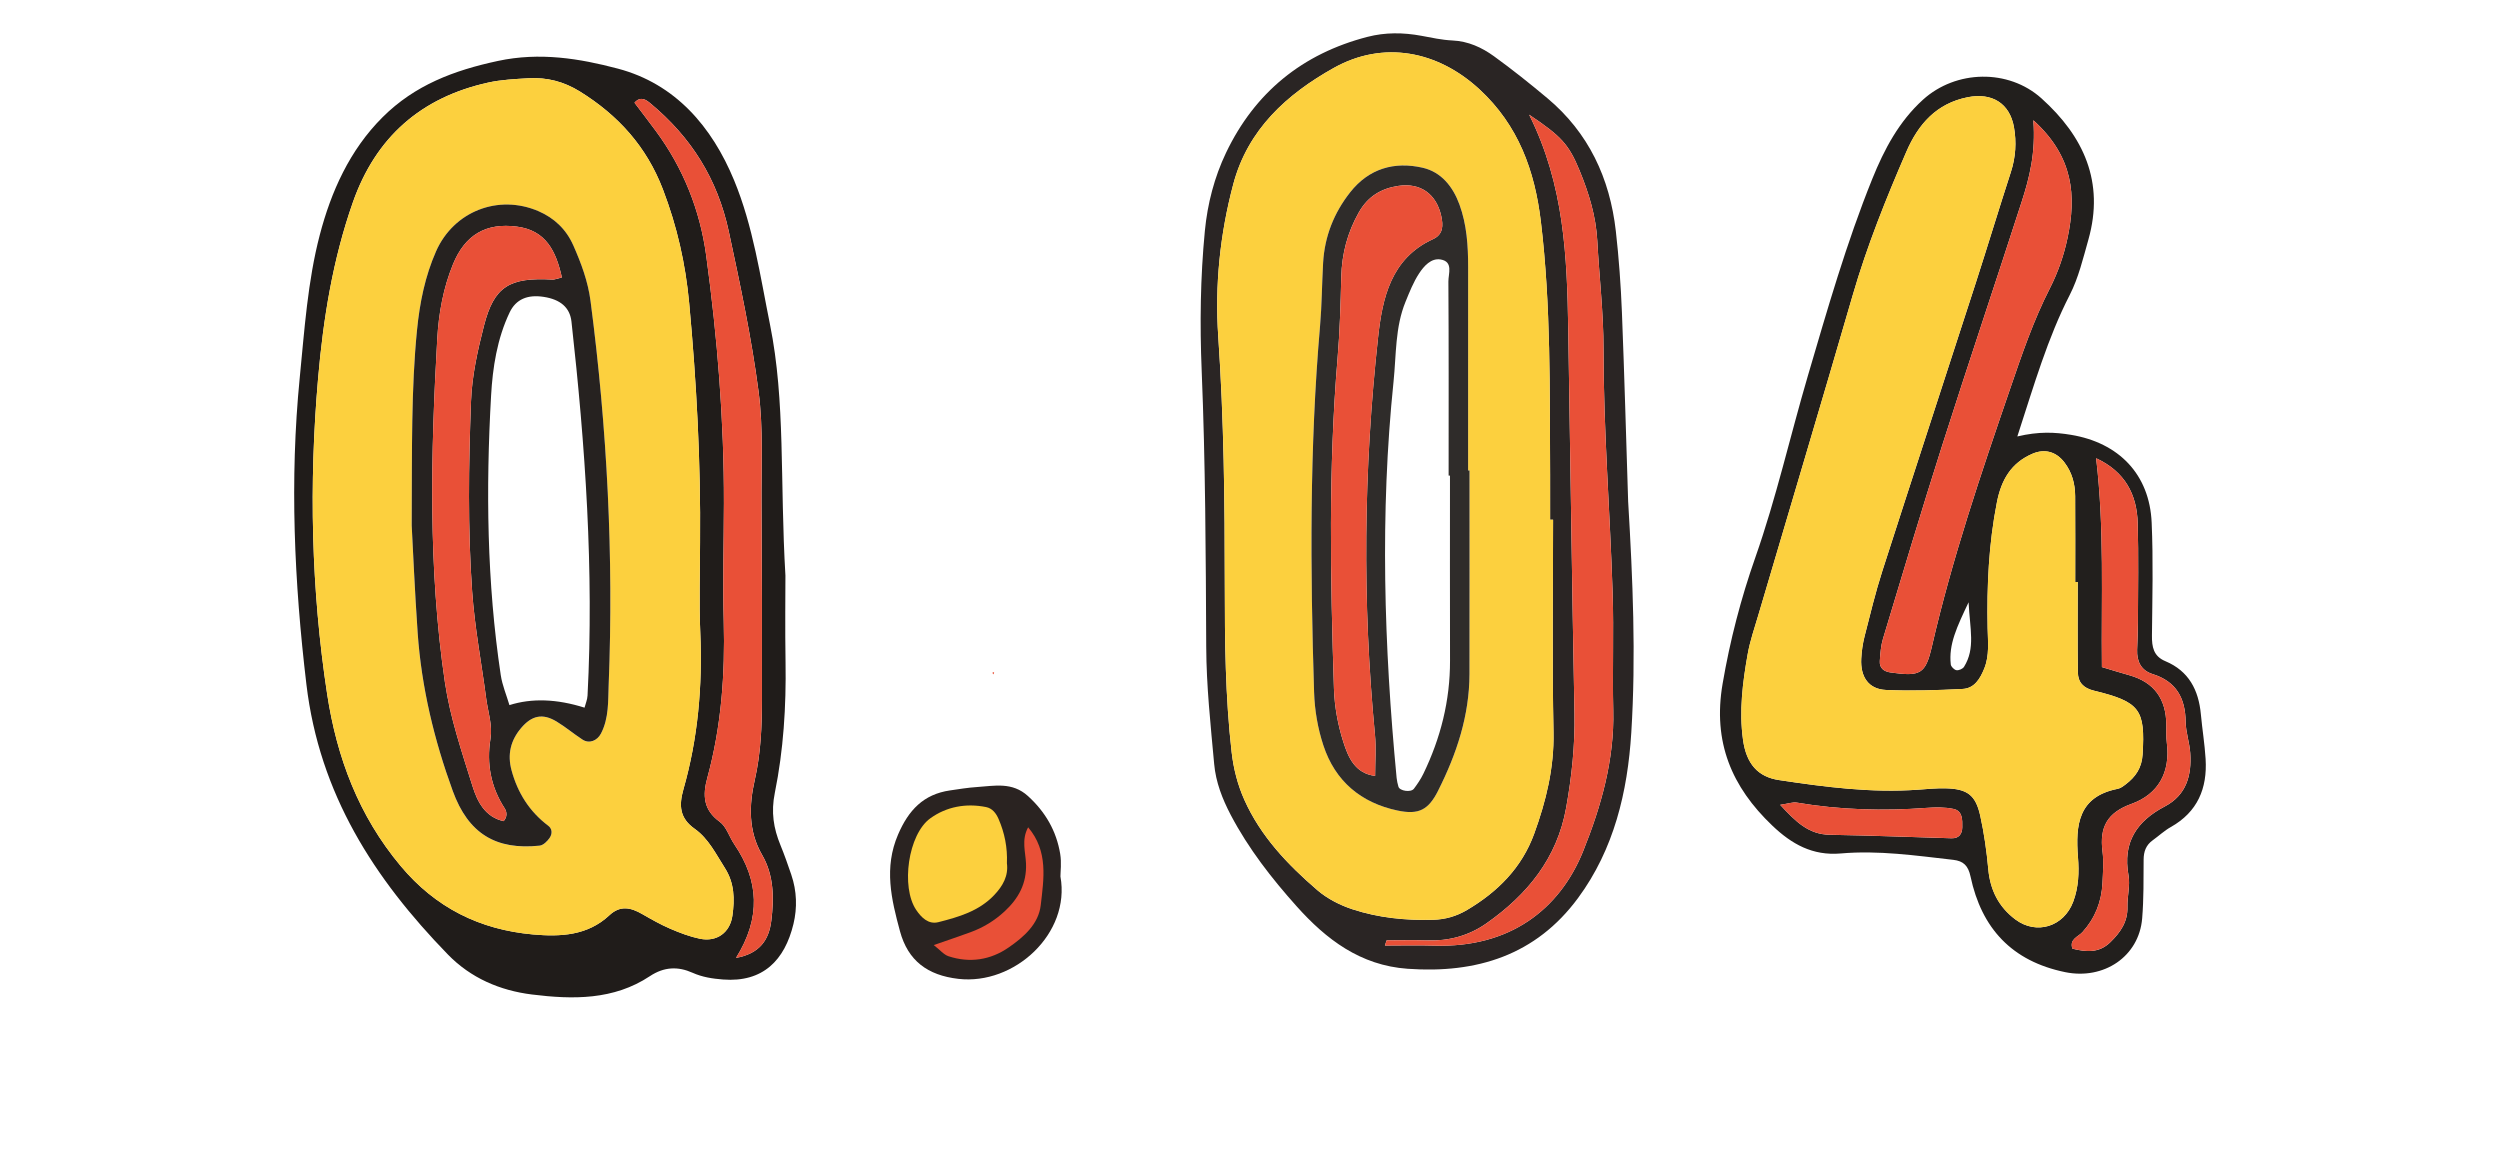
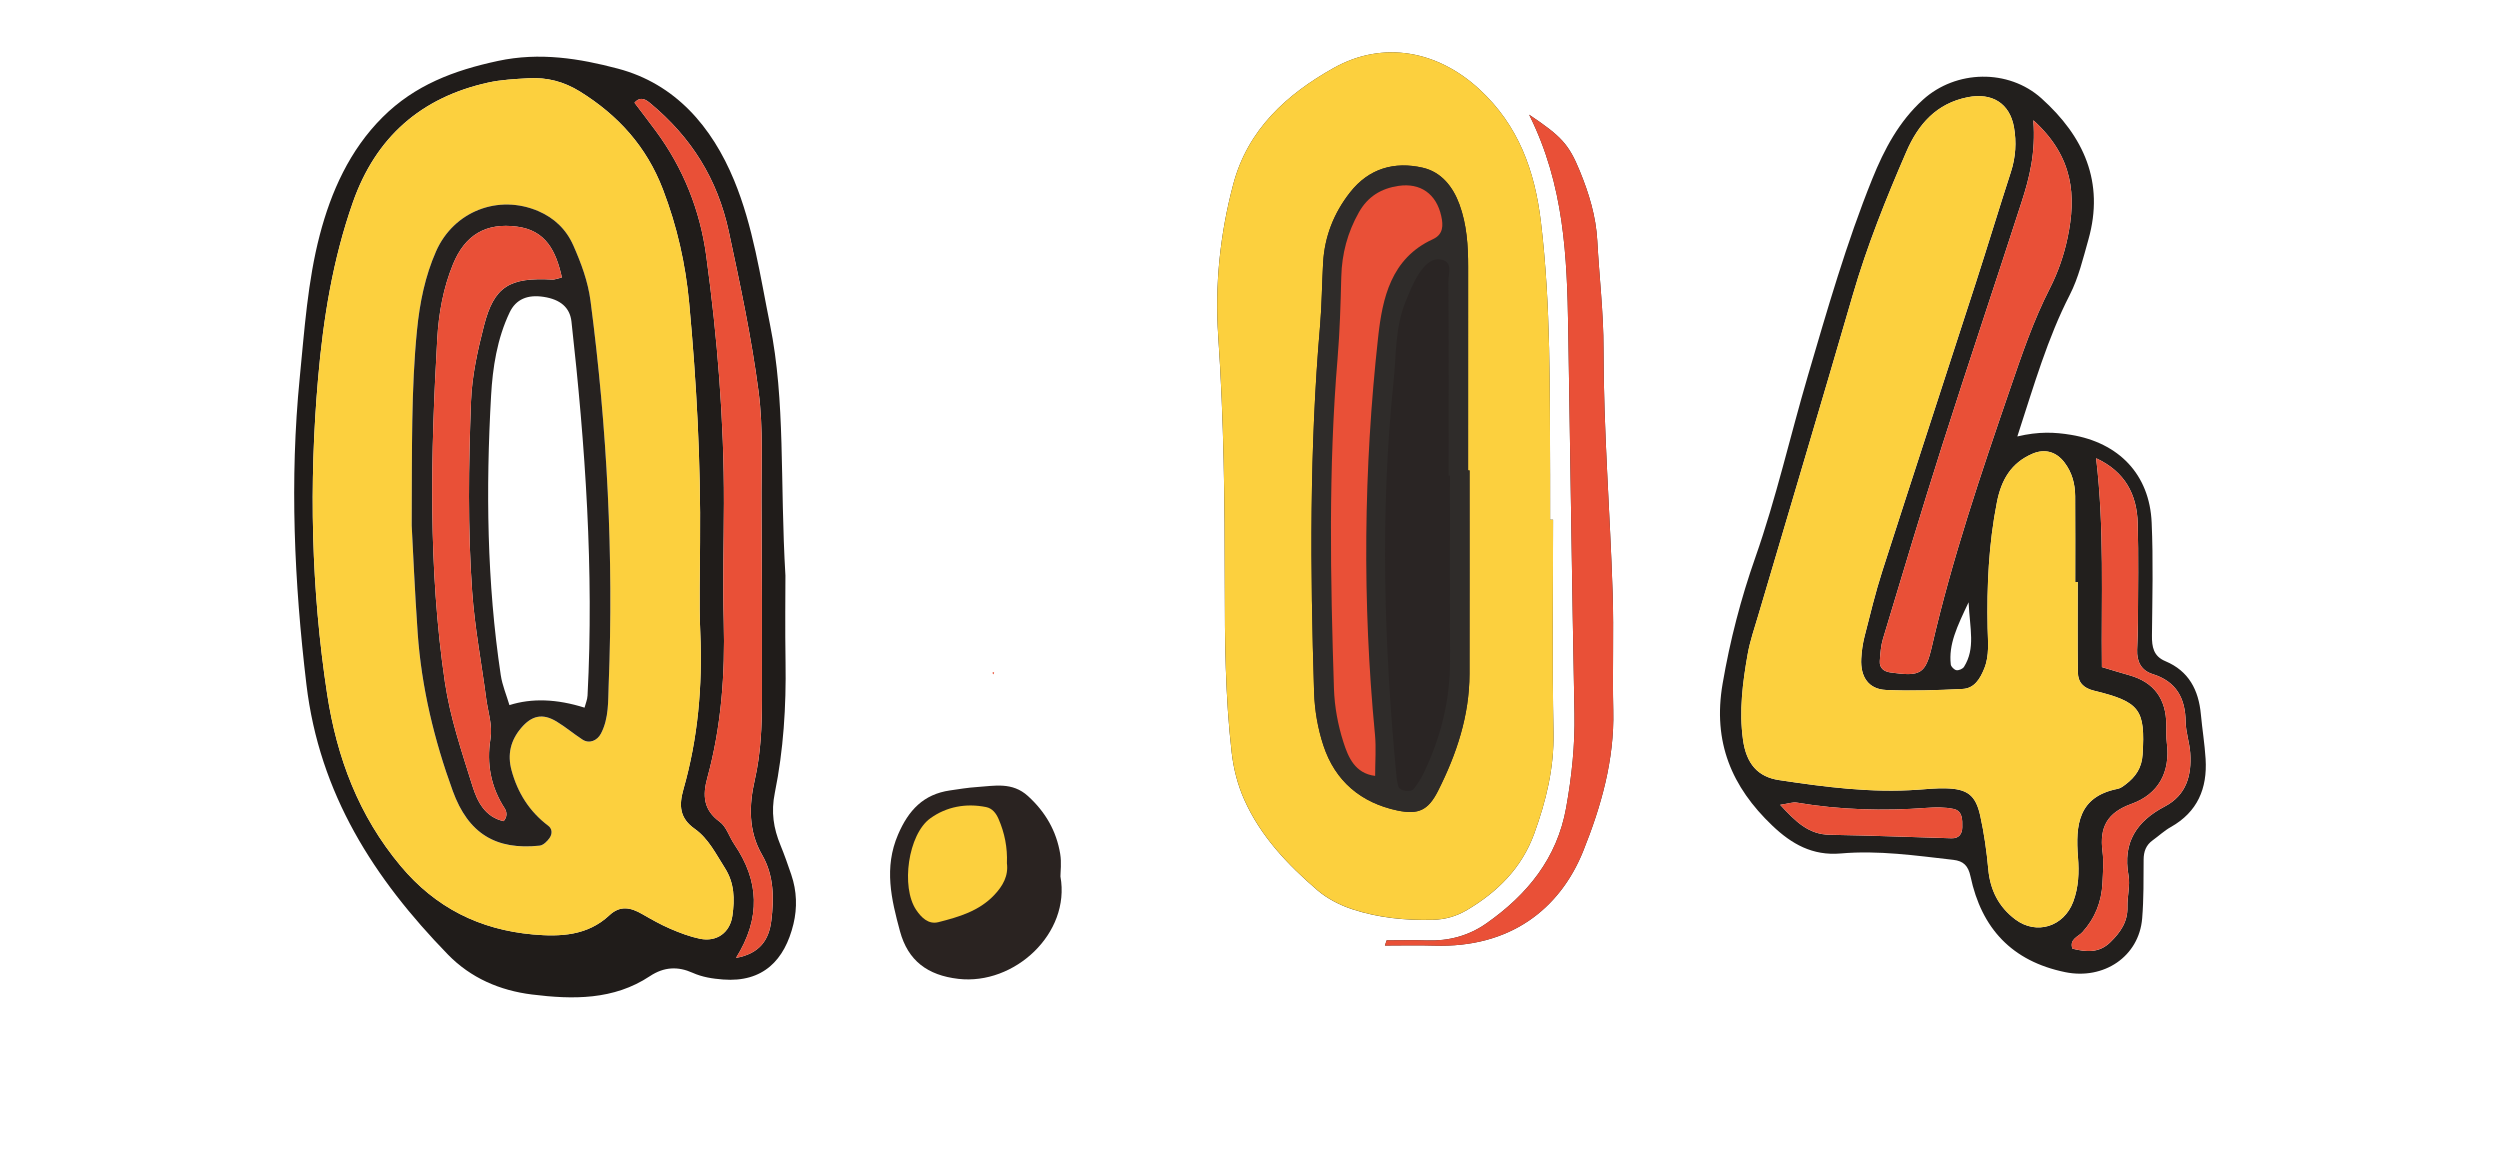
<svg xmlns="http://www.w3.org/2000/svg" id="img" viewBox="0 0 150 70">
  <defs>
    <style>
      .cls-1 {
        fill: #e95037;
      }

      .cls-2 {
        fill: #fcd03e;
      }

      .cls-3 {
        fill: #221f1d;
      }

      .cls-4 {
        fill: #201c1a;
      }

      .cls-5 {
        fill: #2a2321;
      }

      .cls-6 {
        fill: #2a2524;
      }

      .cls-7 {
        fill: #2f2c2a;
      }

      .cls-8 {
        fill: #262220;
      }
    </style>
  </defs>
  <g>
    <path class="cls-5" d="M63.627,52.593c.615,3.411-2.761,6.53-6.13,6.138-1.843-.214-3.019-1.088-3.498-2.856-.52-1.92-.973-3.808-.114-5.805,.629-1.462,1.524-2.414,3.115-2.645,.534-.077,1.068-.167,1.606-.202,1.063-.07,2.127-.321,3.074,.542,1.05,.957,1.704,2.094,1.932,3.468,.088,.527,.014,1.08,.014,1.36Z" />
    <polygon class="cls-1" points="59.532 40.373 59.648 40.316 59.623 40.464 59.532 40.373" />
    <path class="cls-2" d="M60.414,51.787c.102,.767-.245,1.372-.762,1.918-.913,.964-2.13,1.315-3.349,1.625-.602,.153-1.03-.286-1.334-.738-.923-1.371-.484-4.531,.849-5.492,.97-.7,2.14-.918,3.346-.676,.381,.076,.603,.377,.75,.714,.364,.838,.54,1.716,.501,2.651Z" />
-     <path class="cls-1" d="M56.026,56.705c.84-.293,1.517-.522,2.188-.766,.772-.28,1.459-.696,2.066-1.26,.837-.778,1.326-1.669,1.281-2.863-.026-.692-.288-1.416,.127-2.178,1.221,1.437,.937,3.094,.757,4.67-.13,1.136-1.013,1.907-1.914,2.532-1.097,.762-2.336,.955-3.619,.535-.286-.094-.511-.378-.886-.67Z" />
  </g>
  <g>
    <path class="cls-4" d="M47.48,52.489c-.204-.597-.412-1.194-.651-1.777-.417-1.017-.574-1.984-.34-3.138,.521-2.568,.686-5.192,.644-7.824-.034-2.079-.007-4.159-.007-5.213-.337-5.71,.011-10.428-.927-15.072-.589-2.916-1.011-5.885-2.153-8.648-1.332-3.223-3.528-5.787-6.971-6.699-2.3-.609-4.687-1.001-7.195-.463-2.643,.567-4.986,1.447-6.92,3.373-1.987,1.978-3.099,4.49-3.773,7.067-.726,2.773-.919,5.699-1.203,8.573-.607,6.141-.33,12.247,.4,18.389,.781,6.578,4.059,11.655,8.49,16.213,1.371,1.41,3.119,2.16,5.045,2.4,2.449,.305,4.9,.342,7.073-1.1,.856-.568,1.69-.594,2.56-.205,.594,.265,1.193,.355,1.832,.405,2.393,.186,3.699-1.156,4.224-3.334,.232-.965,.203-1.977-.128-2.943Zm-3.536,2.454c-.144,1.013-.939,1.589-1.948,1.381-.613-.126-1.212-.355-1.789-.604-.578-.249-1.129-.563-1.675-.877-.682-.393-1.315-.54-1.974,.076-1.308,1.225-2.948,1.295-4.586,1.147-3.188-.289-5.835-1.598-7.934-4.109-2.521-3.016-3.828-6.5-4.41-10.314-.959-6.286-1.093-12.605-.544-18.929,.311-3.59,.883-7.146,2.088-10.575,1.375-3.912,4.089-6.29,8.11-7.182,.788-.175,1.612-.213,2.422-.261,1.108-.065,2.129,.199,3.091,.796,2.297,1.427,3.994,3.298,4.979,5.87,.849,2.216,1.358,4.467,1.577,6.824,.443,4.776,.699,9.555,.652,14.351,0,1.808-.063,3.62,.014,5.425,.136,3.188-.136,6.324-1.011,9.393-.278,.975-.231,1.735,.672,2.372,.828,.584,1.27,1.502,1.807,2.341,.586,.916,.6,1.879,.459,2.874Zm2.334,.311c-.14,1.149-.707,1.966-2.117,2.22,1.504-2.4,1.386-4.632-.102-6.816-.305-.448-.472-1.058-.878-1.353-.987-.717-1.027-1.591-.744-2.625,.845-3.082,1.072-6.225,.987-9.411-.063-2.353,.005-4.709,.011-7.064,.011-4.988-.391-9.952-1.065-14.886-.37-2.708-1.375-5.237-3.024-7.465-.421-.569-.853-1.131-1.276-1.691,.371-.419,.699-.172,.954,.039,2.443,2.028,4.025,4.524,4.707,7.698,.684,3.182,1.361,6.367,1.784,9.585,.293,2.231,.161,4.521,.177,6.784,.028,3.894,.034,7.789,.028,11.684-.003,1.628-.067,3.241-.434,4.853-.343,1.504-.393,3.05,.44,4.485,.718,1.237,.721,2.602,.554,3.963Z" />
    <path class="cls-2" d="M41.679,49.728c-.903-.636-.95-1.397-.672-2.372,.875-3.068,1.147-6.205,1.011-9.393-.077-1.805-.014-3.616-.014-5.425,.046-4.796-.209-9.576-.652-14.351-.219-2.358-.728-4.608-1.577-6.824-.985-2.572-2.683-4.443-4.979-5.87-.962-.598-1.983-.861-3.091-.796-.81,.048-1.634,.086-2.422,.261-4.021,.892-6.734,3.27-8.11,7.182-1.205,3.428-1.777,6.985-2.088,10.575-.548,6.324-.415,12.643,.544,18.929,.582,3.814,1.889,7.297,4.41,10.314,2.099,2.511,4.745,3.821,7.934,4.109,1.638,.148,3.278,.078,4.586-1.147,.658-.617,1.291-.469,1.974-.076,.546,.315,1.098,.628,1.675,.877,.577,.248,1.176,.478,1.789,.604,1.009,.207,1.804-.368,1.948-1.381,.141-.995,.127-1.958-.459-2.874-.537-.839-.979-1.758-1.807-2.341Zm-5.159-8.645c-.038,.978,.021,1.998-.459,2.926-.225,.434-.703,.636-1.11,.371-.529-.344-1.015-.756-1.554-1.083-.848-.515-1.498-.363-2.134,.391-.635,.752-.826,1.59-.572,2.531,.365,1.351,1.073,2.476,2.199,3.326,.269,.203,.239,.504,.093,.722-.139,.207-.386,.452-.607,.475-2.626,.276-4.279-.724-5.21-3.278-1.117-3.064-1.879-6.225-2.107-9.489-.176-2.527-.283-5.059-.358-6.439,.021-4.681-.03-8.208,.319-11.73,.162-1.641,.485-3.231,1.141-4.721,1.063-2.412,3.751-3.447,6.149-2.41,.927,.401,1.657,1.074,2.082,2.041,.475,1.079,.883,2.164,1.038,3.349,1,7.644,1.392,15.317,1.089,23.02Z" />
    <path class="cls-1" d="M45.284,46.806c.367-1.612,.432-3.225,.434-4.853,.006-3.894,0-7.789-.028-11.684-.016-2.264,.116-4.553-.177-6.784-.422-3.217-1.1-6.403-1.784-9.585-.682-3.175-2.264-5.67-4.707-7.698-.255-.212-.584-.459-.954-.039,.423,.56,.855,1.122,1.276,1.691,1.649,2.228,2.654,4.757,3.024,7.465,.674,4.934,1.076,9.898,1.065,14.886-.005,2.355-.073,4.711-.011,7.064,.085,3.187-.142,6.329-.987,9.411-.283,1.034-.243,1.908,.744,2.625,.406,.295,.573,.906,.878,1.353,1.488,2.184,1.606,4.416,.102,6.816,1.411-.254,1.977-1.071,2.117-2.22,.166-1.362,.164-2.726-.554-3.963-.833-1.435-.783-2.98-.44-4.485Z" />
    <path class="cls-8" d="M34.393,14.713c-.426-.967-1.155-1.64-2.082-2.041-2.398-1.036-5.086-.001-6.149,2.41-.657,1.49-.979,3.08-1.141,4.721-.349,3.522-.298,7.049-.319,11.73,.075,1.381,.182,3.913,.358,6.439,.228,3.264,.99,6.425,2.107,9.489,.931,2.555,2.584,3.554,5.21,3.278,.221-.023,.469-.268,.607-.475,.145-.217,.175-.519-.093-.722-1.126-.85-1.834-1.975-2.199-3.326-.254-.941-.063-1.779,.572-2.531,.637-.753,1.286-.905,2.134-.391,.539,.327,1.025,.739,1.554,1.083,.408,.265,.886,.063,1.11-.371,.479-.928,.42-1.948,.459-2.926,.303-7.703-.089-15.376-1.089-23.02-.155-1.185-.563-2.27-1.038-3.349Zm-4.175,34.556c-1.102-.242-1.573-1.158-1.857-2.067-.644-2.063-1.353-4.141-1.667-6.267-1.01-6.835-.849-13.715-.46-20.591,.087-1.542,.36-3.057,.948-4.493,.723-1.764,1.98-2.497,3.836-2.253,1.732,.227,2.341,1.452,2.696,3.05-.372,.09-.461,.134-.547,.129-2.599-.148-3.523,.402-4.13,2.775-.378,1.479-.717,2.982-.775,4.533-.144,3.803-.2,7.607,.068,11.402,.152,2.155,.563,4.292,.845,6.439,.105,.801,.387,1.575,.253,2.413-.236,1.483,.02,2.878,.849,4.157,.143,.221,.174,.507-.058,.775Zm5.033-7.525c-.012,.24-.117,.475-.179,.716q-2.498-.79-4.506-.153c-.177-.6-.428-1.187-.52-1.798-.835-5.564-.896-11.165-.581-16.765,.095-1.692,.362-3.421,1.112-4.996,.381-.8,1.084-1.086,2.05-.935,.986,.153,1.565,.627,1.661,1.482,.831,7.46,1.354,14.935,.964,22.448Z" />
    <path class="cls-1" d="M29.427,44.337c.134-.838-.148-1.612-.253-2.413-.282-2.147-.693-4.283-.845-6.439-.268-3.794-.212-7.599-.068-11.402,.059-1.551,.397-3.054,.775-4.533,.606-2.373,1.53-2.923,4.13-2.775,.086,.005,.175-.039,.547-.129-.354-1.597-.964-2.822-2.696-3.05-1.856-.243-3.113,.49-3.836,2.253-.588,1.436-.861,2.95-.948,4.493-.389,6.876-.55,13.756,.46,20.591,.314,2.126,1.022,4.204,1.667,6.267,.284,.909,.755,1.826,1.857,2.067,.232-.268,.201-.554,.058-.775-.829-1.279-1.085-2.674-.849-4.157Z" />
  </g>
  <g>
-     <path class="cls-6" d="M97.69,30.127c-.122-3.797-.224-7.595-.375-11.392-.065-1.625-.182-3.252-.365-4.868-.359-3.172-1.631-5.904-4.118-7.984-1.038-.869-2.099-1.716-3.195-2.509-.731-.529-1.546-.903-2.494-.946-.626-.028-1.248-.168-1.868-.282-1.081-.199-2.157-.211-3.225,.065-3.904,1.009-6.764,3.339-8.491,6.961-.695,1.459-1.109,3.039-1.268,4.686-.27,2.797-.306,5.578-.19,8.393,.226,5.514,.246,11.038,.272,16.558,.011,2.36,.264,4.693,.477,7.032,.099,1.088,.486,2.088,.999,3.065,1.06,2.015,2.45,3.796,3.948,5.471,1.77,1.979,3.816,3.548,6.663,3.75,4.145,.295,7.688-.809,10.223-4.246,2.16-2.929,2.973-6.373,3.194-9.918,.288-4.609,.088-9.228-.186-13.838Zm-18.658,23.276c-1.777-1.528-3.392-3.226-4.367-5.403-.404-.902-.651-1.856-.767-2.866-.383-3.335-.411-6.68-.411-10.026,0-4.978-.053-9.95-.393-14.922-.21-3.072,.106-6.138,.901-9.131,.877-3.301,3.225-5.409,6.037-6.981,2.969-1.659,6.234-1.03,8.745,1.296,2.325,2.152,3.307,4.862,3.675,7.923,.608,5.047,.525,10.112,.555,15.176,.005,.905,.001,1.81,.001,2.716,.059,0,.118,0,.177,0,0,4.253-.059,8.508,.025,12.76,.042,2.133-.446,4.119-1.158,6.077-.743,2.042-2.189,3.489-4.032,4.578-.636,.376-1.3,.568-2.05,.589-1.644,.045-3.264-.121-4.818-.63-.755-.247-1.521-.64-2.12-1.155Zm15.96-2.341c-1.412,3.512-4.422,5.821-8.942,5.675-.984-.032-1.97-.005-2.955-.005,.034-.104,.068-.207,.103-.311,.802,0,1.605-.023,2.406,.005,1.31,.046,2.516-.275,3.583-1.024,2.448-1.718,4.239-3.902,4.782-6.938,.335-1.87,.536-3.744,.499-5.655-.149-7.687-.246-15.376-.374-23.064-.072-4.331-.235-8.65-2.346-12.864,1.949,1.304,2.385,1.786,3.038,3.378,.55,1.341,.972,2.716,1.052,4.181,.117,2.167,.374,4.332,.374,6.498-.002,4.889,.392,9.759,.547,14.639,.075,2.35-.018,4.705,.038,7.056,.07,2.96-.73,5.757-1.805,8.428Z" />
+     <path class="cls-6" d="M97.69,30.127Zm-18.658,23.276c-1.777-1.528-3.392-3.226-4.367-5.403-.404-.902-.651-1.856-.767-2.866-.383-3.335-.411-6.68-.411-10.026,0-4.978-.053-9.95-.393-14.922-.21-3.072,.106-6.138,.901-9.131,.877-3.301,3.225-5.409,6.037-6.981,2.969-1.659,6.234-1.03,8.745,1.296,2.325,2.152,3.307,4.862,3.675,7.923,.608,5.047,.525,10.112,.555,15.176,.005,.905,.001,1.81,.001,2.716,.059,0,.118,0,.177,0,0,4.253-.059,8.508,.025,12.76,.042,2.133-.446,4.119-1.158,6.077-.743,2.042-2.189,3.489-4.032,4.578-.636,.376-1.3,.568-2.05,.589-1.644,.045-3.264-.121-4.818-.63-.755-.247-1.521-.64-2.12-1.155Zm15.96-2.341c-1.412,3.512-4.422,5.821-8.942,5.675-.984-.032-1.97-.005-2.955-.005,.034-.104,.068-.207,.103-.311,.802,0,1.605-.023,2.406,.005,1.31,.046,2.516-.275,3.583-1.024,2.448-1.718,4.239-3.902,4.782-6.938,.335-1.87,.536-3.744,.499-5.655-.149-7.687-.246-15.376-.374-23.064-.072-4.331-.235-8.65-2.346-12.864,1.949,1.304,2.385,1.786,3.038,3.378,.55,1.341,.972,2.716,1.052,4.181,.117,2.167,.374,4.332,.374,6.498-.002,4.889,.392,9.759,.547,14.639,.075,2.35-.018,4.705,.038,7.056,.07,2.96-.73,5.757-1.805,8.428Z" />
    <path class="cls-2" d="M85.971,55.187c.749-.02,1.413-.213,2.05-.589,1.843-1.089,3.289-2.536,4.032-4.578,.712-1.958,1.2-3.944,1.158-6.077-.084-4.252-.025-8.506-.025-12.76-.059,0-.118,0-.177,0,0-.905,.004-1.81-.001-2.716-.029-5.064,.053-10.13-.555-15.176-.368-3.061-1.35-5.77-3.675-7.923-2.512-2.325-5.777-2.955-8.745-1.296-2.813,1.572-5.16,3.679-6.037,6.981-.795,2.993-1.111,6.059-.901,9.131,.34,4.972,.393,9.944,.393,14.922,0,3.346,.029,6.691,.411,10.026,.116,1.01,.363,1.964,.767,2.866,.975,2.177,2.589,3.875,4.367,5.403,.599,.515,1.365,.908,2.12,1.155,1.554,.508,3.174,.674,4.818,.63Zm-2.113-6.556c-2.195-.462-3.75-1.761-4.455-3.909-.335-1.022-.522-2.091-.557-3.195-.232-7.328-.278-14.65,.357-21.964,.109-1.261,.113-2.53,.184-3.795,.089-1.581,.647-2.993,1.624-4.233,1.125-1.429,2.648-1.861,4.347-1.474,1.12,.255,1.818,1.138,2.209,2.205,.442,1.206,.524,2.47,.522,3.744-.005,4.072-.002,8.144-.002,12.215,.028,0,.057,0,.085,0,0,4.071,.005,8.142-.002,12.213-.004,2.499-.774,4.803-1.883,7.002-.581,1.152-1.16,1.456-2.429,1.189Z" />
    <path class="cls-1" d="M96.759,35.578c-.155-4.88-.549-9.75-.547-14.639,.001-2.166-.256-4.331-.374-6.498-.08-1.466-.501-2.841-1.052-4.181-.653-1.592-1.089-2.074-3.038-3.378,2.111,4.215,2.274,8.534,2.346,12.864,.127,7.688,.225,15.376,.374,23.064,.037,1.911-.165,3.785-.499,5.655-.543,3.036-2.334,5.22-4.782,6.938-1.067,.749-2.273,1.07-3.583,1.024-.801-.028-1.604-.005-2.406-.005-.034,.104-.069,.207-.103,.311,.985,0,1.971-.027,2.955,.005,4.52,.146,7.529-2.163,8.942-5.675,1.074-2.671,1.874-5.468,1.805-8.428-.055-2.351,.037-4.706-.038-7.056Z" />
    <path class="cls-7" d="M86.286,47.442c1.109-2.199,1.879-4.503,1.883-7.002,.007-4.071,.002-8.142,.002-12.213-.028,0-.057,0-.085,0,0-4.072-.003-8.144,.002-12.215,.001-1.274-.081-2.538-.522-3.744-.391-1.068-1.089-1.95-2.209-2.205-1.699-.387-3.222,.046-4.347,1.474-.977,1.24-1.535,2.652-1.624,4.233-.071,1.264-.075,2.534-.184,3.795-.634,7.314-.588,14.636-.357,21.964,.035,1.104,.222,2.173,.557,3.195,.705,2.148,2.26,3.448,4.455,3.909,1.269,.267,1.847-.037,2.429-1.189Zm-3.788-3.369c.077,.802,.01,1.619,.01,2.481-1.217-.148-1.619-1.131-1.909-2.038-.327-1.022-.528-2.12-.563-3.193-.212-6.61-.339-13.22,.217-19.824,.137-1.623,.182-3.256,.222-4.885,.035-1.388,.372-2.667,1.059-3.88,.539-.952,1.343-1.431,2.381-1.583,1.311-.192,2.269,.482,2.561,1.817,.119,.546,.134,1.093-.5,1.382-2.524,1.151-3.033,3.554-3.288,5.867-.875,7.937-.956,15.896-.191,23.855Zm2.334,3.253c-.178,.236-.854,.133-.926-.125-.049-.173-.092-.351-.109-.529-.757-7.921-1.004-15.843-.184-23.779,.167-1.613,.09-3.255,.72-4.791,.238-.58,.471-1.176,.812-1.695,.289-.441,.722-.936,1.296-.838,.768,.132,.459,.853,.462,1.321,.025,3.882,.014,7.765,.014,11.648,.027,0,.054,0,.081,0,0,3.702-.007,7.403,.003,11.105,.006,2.392-.563,4.645-1.601,6.786-.154,.317-.355,.615-.567,.897Z" />
    <path class="cls-1" d="M85.977,14.351c.633-.289,.619-.836,.5-1.382-.292-1.335-1.25-2.009-2.561-1.817-1.038,.152-1.842,.631-2.381,1.583-.686,1.213-1.024,2.492-1.059,3.88-.041,1.629-.086,3.262-.222,4.885-.556,6.604-.429,13.214-.217,19.824,.034,1.072,.236,2.171,.563,3.193,.29,.907,.692,1.89,1.909,2.038,0-.862,.067-1.679-.01-2.481-.765-7.959-.684-15.918,.191-23.855,.255-2.313,.764-4.716,3.288-5.867Z" />
  </g>
  <g>
    <path class="cls-3" d="M132.337,45.541c-.055-.897-.202-1.788-.285-2.684-.134-1.454-.724-2.598-2.132-3.187-.709-.296-.81-.851-.803-1.535,.023-2.259,.081-4.521-.017-6.776-.125-2.904-1.975-4.793-4.833-5.268-.982-.163-1.939-.209-3.227,.096,1.02-3.137,1.819-5.905,3.145-8.492,.527-1.028,.801-2.195,1.119-3.318,.977-3.453-.283-6.2-2.818-8.477-1.981-1.779-5.131-1.71-7.109,.084-1.44,1.307-2.322,2.974-3.037,4.744-1.555,3.85-2.696,7.835-3.865,11.813-1.067,3.631-1.896,7.326-3.155,10.908-.864,2.457-1.519,4.98-1.964,7.579-.598,3.491,.539,6.182,2.988,8.514,1.154,1.099,2.408,1.815,4.104,1.666,2.258-.198,4.506,.128,6.749,.383,.609,.069,.897,.35,1.035,1,.66,3.109,2.479,5.081,5.681,5.739,2.303,.473,4.429-.926,4.618-3.23,.096-1.169,.08-2.348,.087-3.522,.003-.485,.142-.871,.541-1.158,.366-.263,.701-.579,1.091-.798,1.604-.903,2.195-2.319,2.087-4.078ZM122,7.215c2.439,2.205,2.572,4.562,2.06,7.031-.217,1.047-.579,2.096-1.065,3.047-.988,1.933-1.677,3.966-2.378,6.009-1.753,5.107-3.49,10.215-4.702,15.486-.383,1.665-.699,1.814-2.487,1.559-.399-.057-.671-.262-.64-.691,.032-.445,.062-.903,.19-1.327,1.169-3.872,2.323-7.749,3.553-11.602,1.558-4.884,3.196-9.743,4.77-14.622,.469-1.454,.849-2.937,.699-4.89Zm-4.158,32.794c-.076,.123-.314,.226-.456,.203-.132-.021-.324-.211-.339-.344-.135-1.202,.362-2.241,1.068-3.731,.079,1.609,.419,2.761-.273,3.872Zm-.104,9.623c-.006,.389-.185,.679-.648,.665-2.43-.074-4.861-.167-7.292-.209-1.3-.023-2.058-.795-2.987-1.798,.51-.074,.762-.173,.99-.134,2.591,.441,5.193,.513,7.809,.317,.531-.04,1.086-.046,1.602,.064,.549,.116,.532,.657,.526,1.096Zm3.175,5.528c-.989-.744-1.501-1.754-1.615-3.004-.099-1.076-.249-2.155-.482-3.209-.278-1.256-.784-1.618-2.092-1.647-.541-.012-1.083,.042-1.624,.081-2.814,.205-5.591-.159-8.361-.577-1.269-.191-1.959-.978-2.158-2.421-.238-1.721-.021-3.432,.279-5.125,.141-.796,.41-1.571,.64-2.35,1.889-6.4,3.805-12.793,5.665-19.201,.857-2.953,1.999-5.793,3.219-8.605,.715-1.649,1.801-2.893,3.679-3.267,1.444-.287,2.521,.351,2.777,1.802,.157,.891,.103,1.793-.184,2.678-.724,2.232-1.403,4.479-2.125,6.712-1.86,5.749-3.744,11.489-5.592,17.241-.413,1.286-.729,2.604-1.064,3.914-.111,.435-.175,.889-.199,1.338-.059,1.101,.443,1.831,1.483,1.879,1.53,.069,3.07,.017,4.601-.061,.71-.036,1.053-.621,1.3-1.234,.315-.784,.214-1.607,.198-2.414-.05-2.537,.065-5.054,.558-7.556,.265-1.341,.849-2.357,2.134-2.909,.735-.315,1.419-.126,1.913,.518,.461,.601,.643,1.29,.648,2.027,.011,1.716,.004,3.433,.004,5.15,.05,0,.1,0,.15-0,0,1.808-.016,3.617,.009,5.425,.008,.596,.328,.941,.964,1.096,2.775,.676,3.08,1.135,2.92,3.823-.048,.81-.424,1.351-1.023,1.803-.143,.108-.302,.23-.47,.263-2.365,.465-2.54,2.163-2.385,4.107,.071,.894,.042,1.792-.289,2.673-.556,1.48-2.194,2.017-3.478,1.051Zm8.975-6.774c-1.682,.884-2.537,2.154-2.177,4.134,.11,.606-.079,1.259-.063,1.889,.023,.897-.418,1.527-1.022,2.119-.682,.668-1.455,.598-2.282,.391-.191-.576,.346-.706,.605-.992,.758-.838,1.146-1.827,1.2-2.944,.03-.631,.082-1.274,.002-1.895-.185-1.443,.268-2.324,1.738-2.854,1.611-.581,2.344-1.896,2.121-3.662-.045-.357-.027-.722-.03-1.083-.011-1.544-.723-2.558-2.232-2.979-.51-.142-1.016-.301-1.633-.485-.046-4.157,.158-8.302-.347-12.53,1.739,.807,2.448,2.173,2.496,3.901,.055,1.986,.018,3.975,.013,5.963-.001,.542-.029,1.083-.048,1.625-.025,.704,.238,1.245,.934,1.463,1.418,.444,1.958,1.443,1.978,2.866,.009,.625,.233,1.243,.276,1.871,.092,1.341-.235,2.523-1.528,3.203Z" />
    <path class="cls-1" d="M131.139,43.312c-.019-1.423-.56-2.421-1.978-2.866-.697-.218-.959-.759-.934-1.463,.019-.541,.046-1.083,.048-1.625,.005-1.988,.042-3.976-.013-5.963-.048-1.727-.757-3.094-2.496-3.901,.505,4.228,.301,8.373,.347,12.53,.617,.184,1.123,.343,1.633,.485,1.51,.422,2.222,1.435,2.232,2.979,.002,.361-.015,.726,.03,1.083,.223,1.766-.509,3.081-2.121,3.662-1.47,.53-1.923,1.411-1.738,2.854,.08,.622,.028,1.264-.002,1.895-.054,1.117-.442,2.106-1.2,2.944-.259,.286-.796,.416-.605,.992,.827,.207,1.601,.277,2.282-.391,.604-.591,1.045-1.221,1.022-2.119-.016-.63,.173-1.284,.063-1.889-.359-1.981,.495-3.25,2.177-4.134,1.293-.68,1.62-1.862,1.528-3.203-.043-.627-.268-1.246-.276-1.871Z" />
    <path class="cls-2" d="M124.678,51.435c-.155-1.943,.02-3.642,2.385-4.107,.168-.033,.327-.155,.47-.263,.599-.452,.975-.992,1.023-1.803,.16-2.688-.145-3.147-2.92-3.823-.635-.155-.956-.5-.964-1.096-.025-1.808-.009-3.616-.009-5.425-.05,0-.1,0-.15,0,0-1.716,.007-3.433-.004-5.15-.005-.737-.187-1.426-.648-2.027-.494-.644-1.179-.833-1.913-.518-1.285,.551-1.87,1.568-2.134,2.909-.494,2.502-.608,5.019-.558,7.556,.016,.807,.117,1.629-.198,2.414-.246,.613-.589,1.198-1.3,1.234-1.532,.077-3.071,.13-4.601,.061-1.04-.047-1.542-.778-1.483-1.879,.024-.449,.088-.903,.199-1.338,.335-1.31,.65-2.628,1.064-3.914,1.848-5.752,3.733-11.493,5.592-17.241,.722-2.233,1.401-4.479,2.125-6.712,.287-.885,.341-1.786,.184-2.678-.256-1.45-1.333-2.089-2.777-1.802-1.878,.373-2.964,1.617-3.679,3.267-1.22,2.813-2.361,5.652-3.219,8.605-1.861,6.409-3.776,12.801-5.665,19.201-.23,.779-.499,1.554-.64,2.35-.3,1.693-.517,3.404-.279,5.125,.199,1.443,.889,2.23,2.158,2.421,2.769,.418,5.546,.782,8.361,.577,.541-.039,1.084-.093,1.624-.081,1.308,.029,1.815,.391,2.092,1.647,.233,1.054,.384,2.133,.482,3.209,.114,1.25,.626,2.259,1.615,3.004,1.284,.967,2.922,.429,3.478-1.051,.331-.881,.36-1.778,.289-2.673Z" />
    <path class="cls-1" d="M116.531,26.727c-1.229,3.853-2.384,7.73-3.553,11.602-.128,.423-.159,.882-.19,1.327-.031,.429,.242,.634,.64,.691,1.789,.255,2.104,.106,2.487-1.559,1.212-5.272,2.949-10.38,4.702-15.486,.701-2.043,1.391-4.076,2.378-6.009,.486-.951,.848-2.001,1.065-3.047,.512-2.469,.379-4.827-2.06-7.031,.15,1.953-.23,3.437-.699,4.89-1.575,4.879-3.212,9.738-4.77,14.622Z" />
    <path class="cls-1" d="M117.211,48.535c-.516-.11-1.07-.103-1.602-.064-2.617,.196-5.219,.124-7.809-.317-.228-.039-.48,.06-.99,.134,.929,1.003,1.687,1.775,2.987,1.798,2.431,.043,4.861,.135,7.292,.209,.463,.014,.642-.276,.648-.665,.007-.439,.023-.98-.526-1.096Z" />
  </g>
</svg>